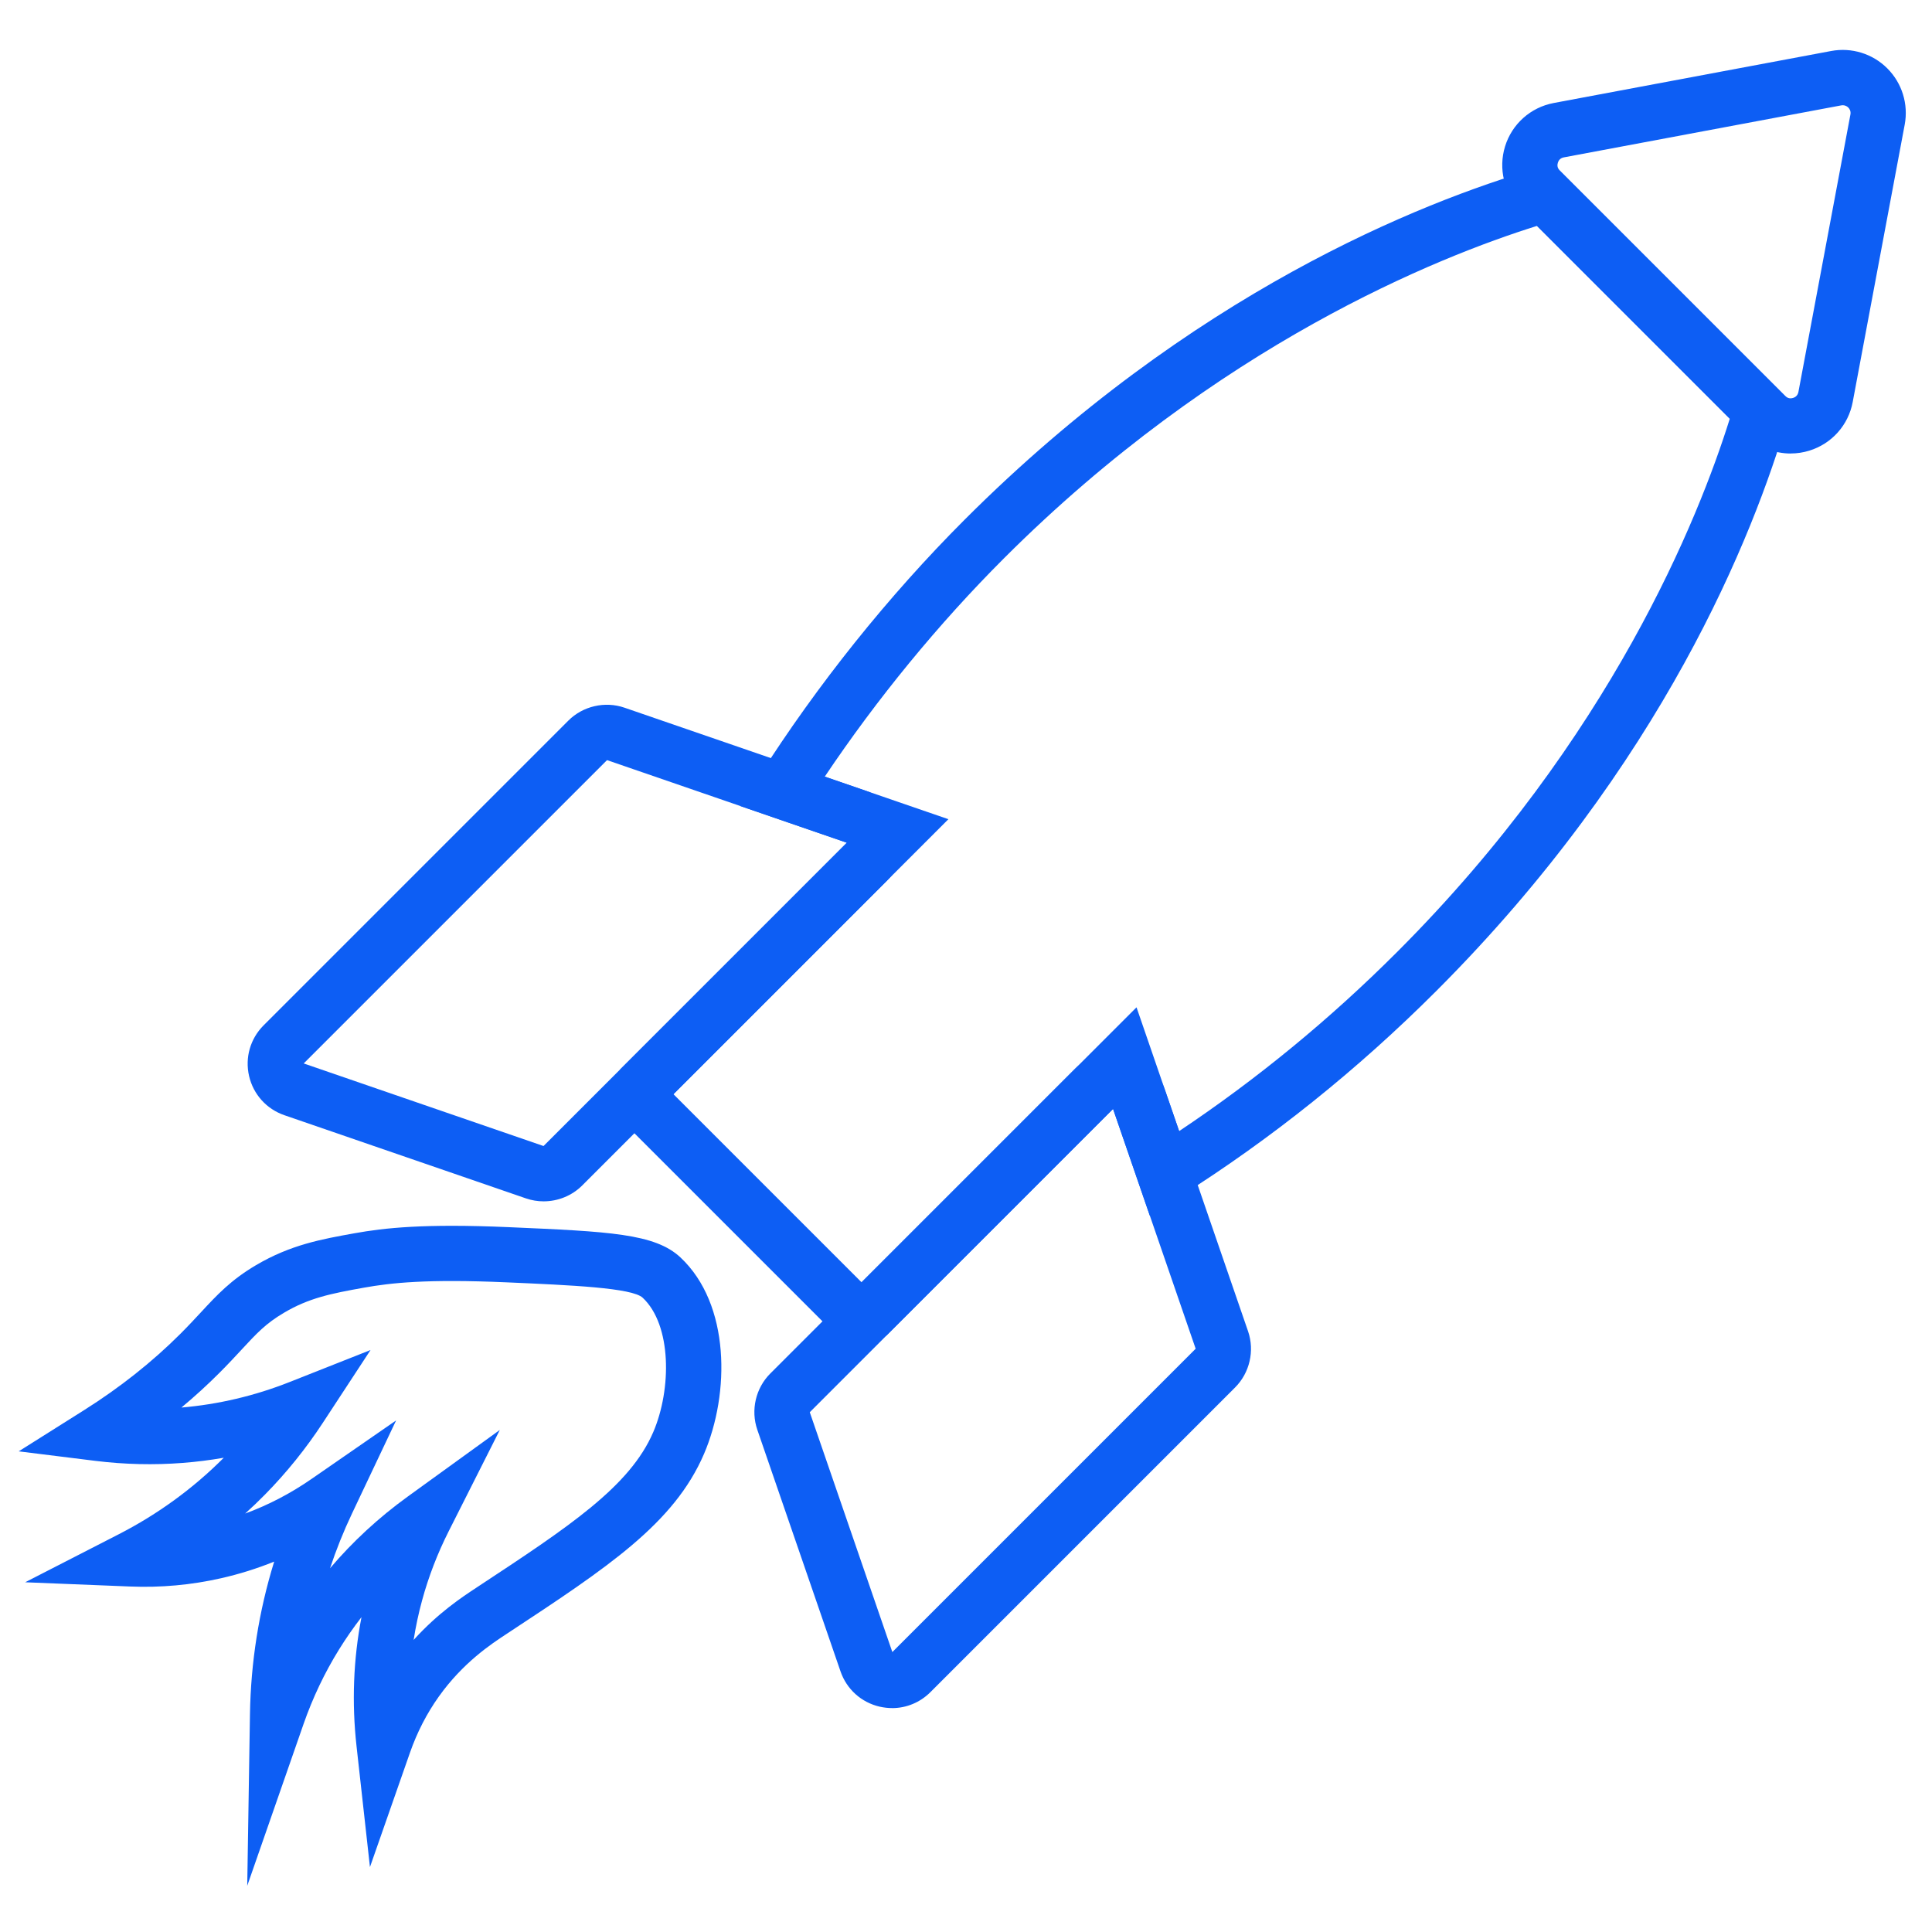
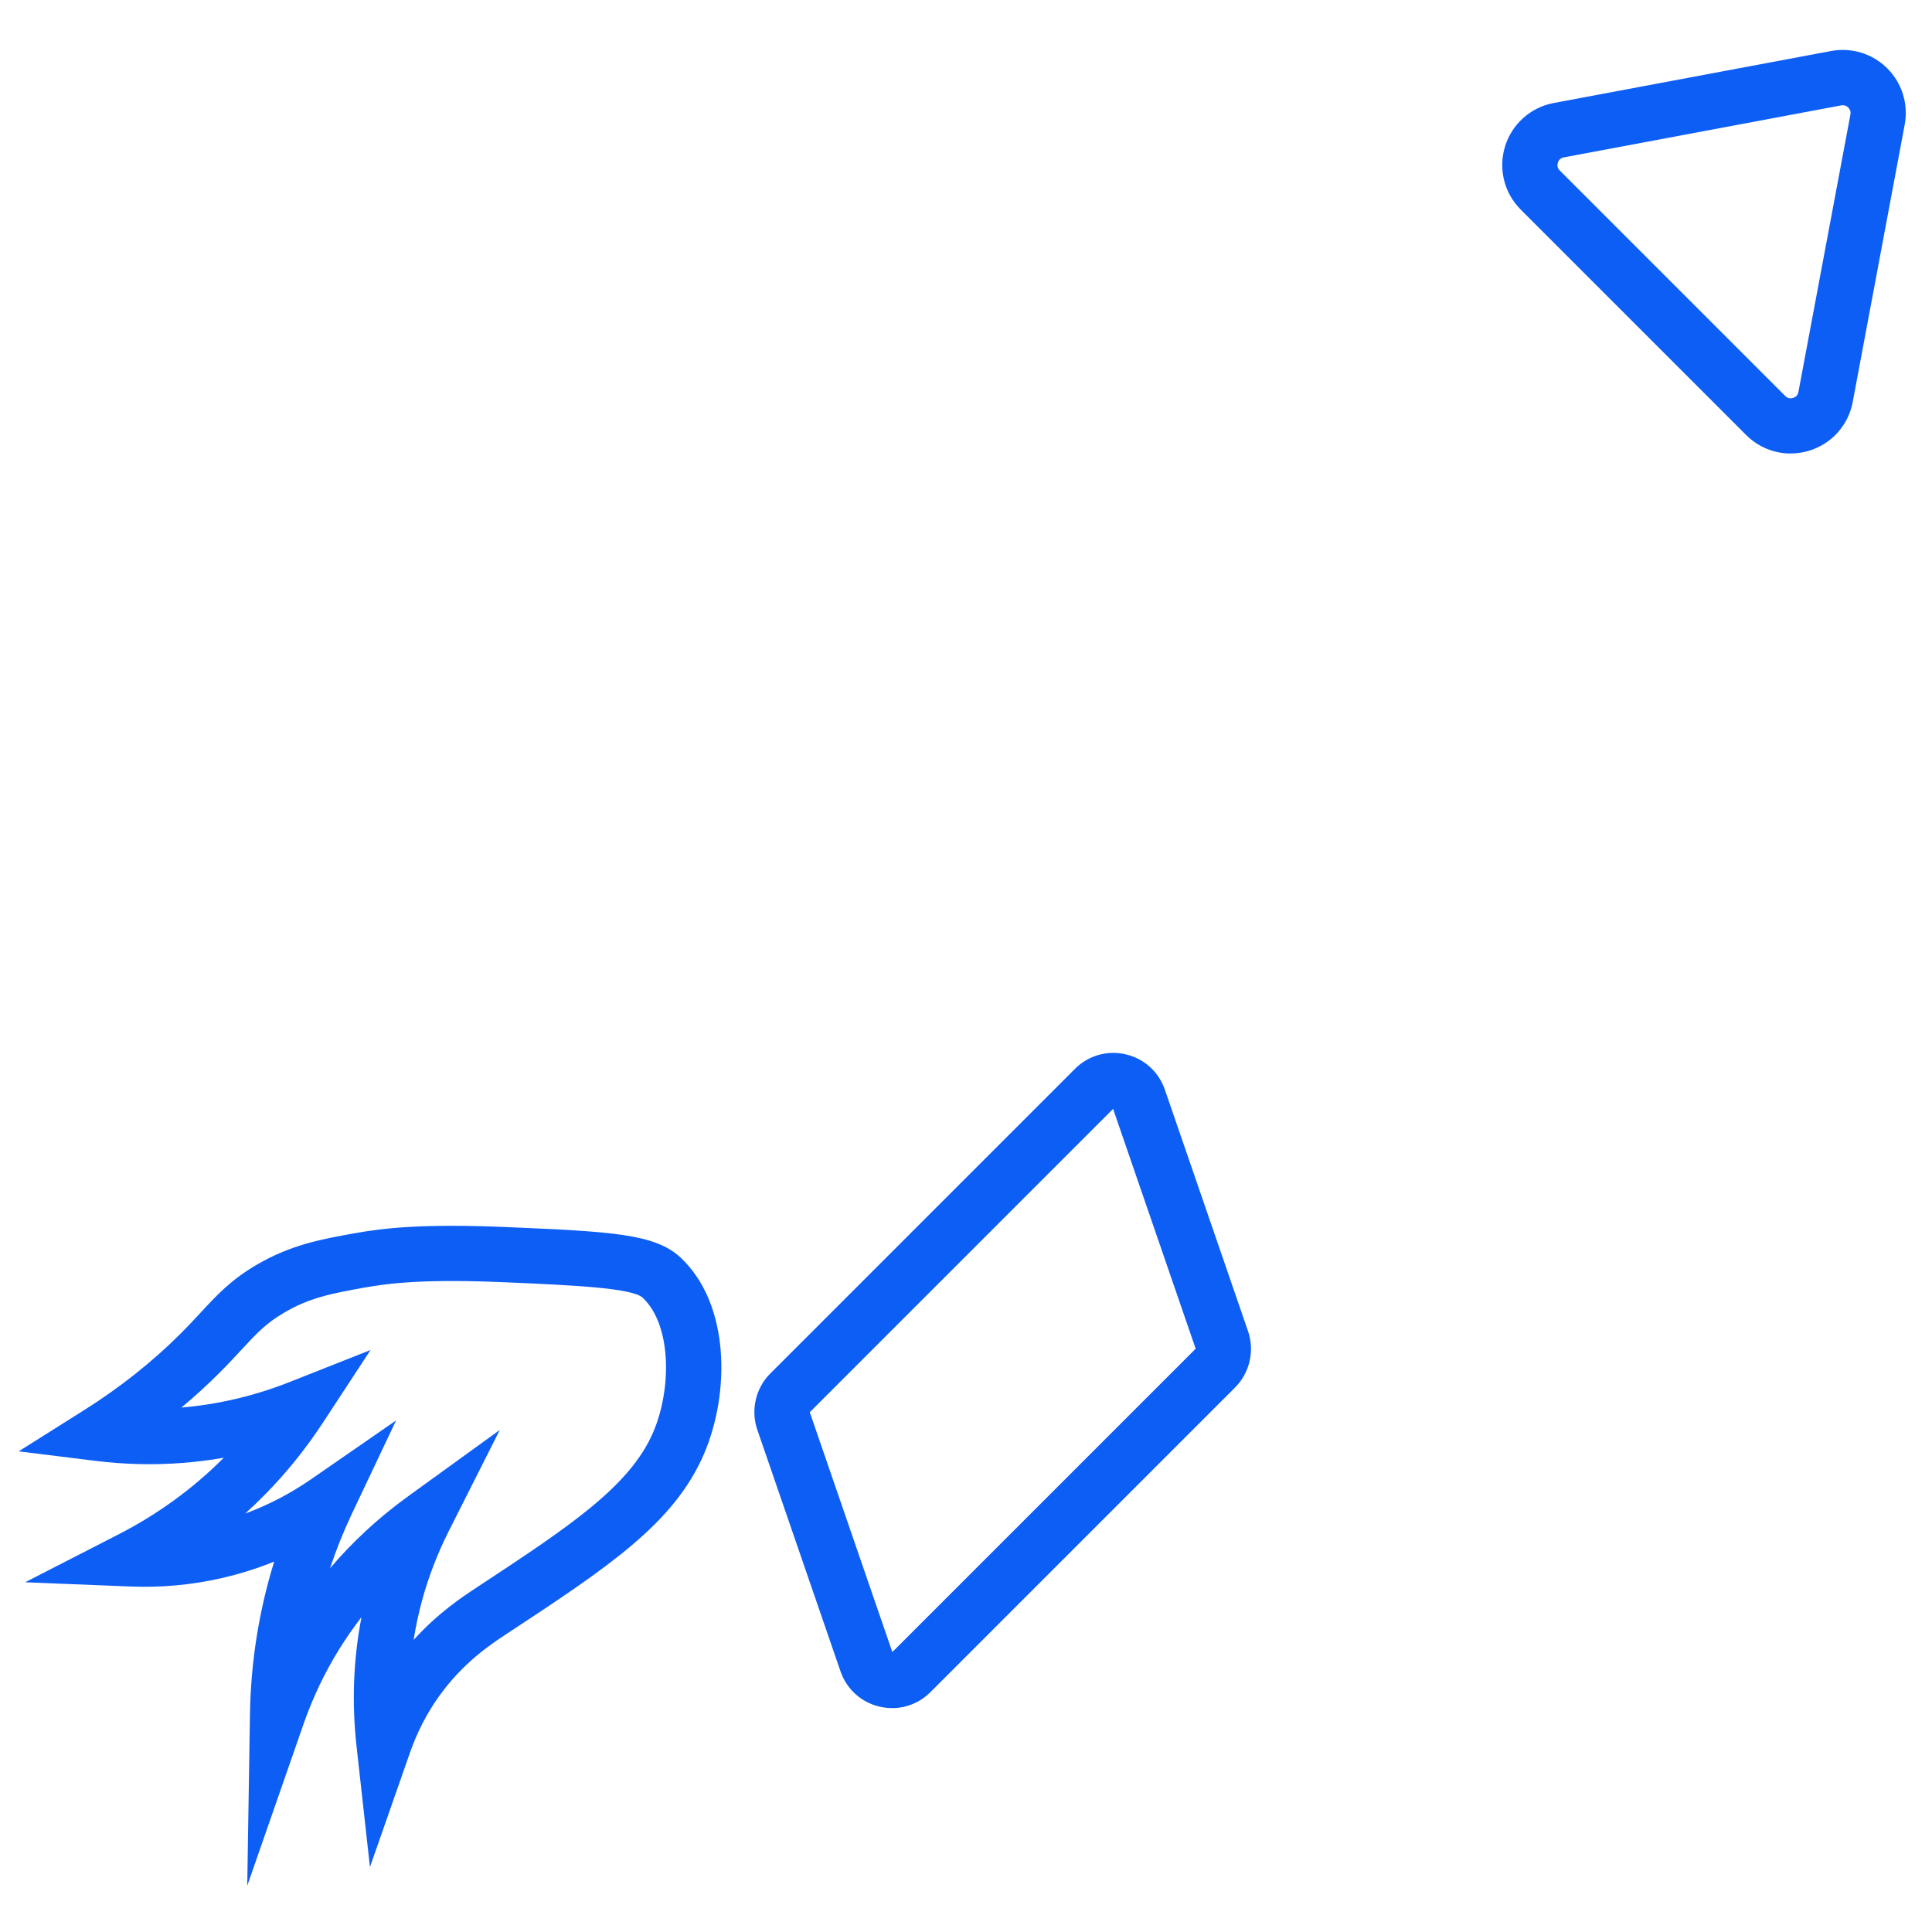
<svg xmlns="http://www.w3.org/2000/svg" id="Layer_1" data-name="Layer 1" viewBox="0 0 524.58 524.58">
  <defs>
    <style> .cls-1 { fill: #0d5ef4; stroke-width: 0px; } </style>
  </defs>
  <g>
-     <path class="cls-1" d="M230.29,365.74l-64.99-64.99,1.24-4.26c.43-1.46.87-2.91,1.31-4.36l.55-1.77,61.54-61.54-28.96-9.97,5.1-8.02c15.84-24.93,35.16-49.05,55.86-69.75,61.48-61.48,123.76-86.16,155.41-95.4l4.26-1.24,64.99,64.99-1.24,4.26c-9.24,31.65-33.92,93.93-95.4,155.41-21.35,21.35-44.82,40.16-69.77,55.89l-8.01,5.05-9.97-28.94-61.53,61.53-1.77.55c-1.66.51-3.12.95-4.37,1.31l-4.26,1.24ZM182.86,297.1l51.07,51.07,74.66-74.66,11.57,33.61c21.04-14.04,40.92-30.36,59.19-48.64,58.05-58.05,81.91-117.88,90.32-144.78l-52.36-52.36c-26.9,8.42-86.73,32.27-144.78,90.32-17.72,17.72-34.39,38.04-48.59,59.21l33.57,11.56-74.66,74.66Z" />
    <g>
      <path class="cls-1" d="M242.22,463.78c-1.11,0-2.24-.13-3.36-.38-4.99-1.15-8.97-4.73-10.64-9.58l-22.6-65.63c-1.82-5.3-.44-11.28,3.52-15.24l82.74-82.74c3.62-3.62,8.76-5.1,13.76-3.94,4.99,1.15,8.97,4.73,10.64,9.58l22.6,65.63c1.82,5.3.44,11.28-3.52,15.24l-82.74,82.74c-2.81,2.81-6.54,4.33-10.4,4.33ZM219.87,383.45l22.42,65.12,82.36-82.36-22.42-65.12-82.36,82.36Z" />
-       <path class="cls-1" d="M147.6,326.19c-1.6,0-3.21-.26-4.76-.79l-65.63-22.6c-4.84-1.67-8.42-5.64-9.58-10.63-1.15-4.99.32-10.13,3.94-13.76l82.74-82.74c3.96-3.96,9.95-5.34,15.24-3.52l65.63,22.6c4.84,1.67,8.42,5.64,9.58,10.63,1.15,4.99-.32,10.13-3.94,13.76l-82.74,82.74c-2.8,2.8-6.61,4.31-10.48,4.31ZM82.46,288.75l65.12,22.42,82.36-82.36-65.12-22.42-82.36,82.36Z" />
    </g>
    <path class="cls-1" d="M486.21,123.14c-4.47,0-8.82-1.75-12.09-5.02l-61.21-61.21c-4.5-4.5-6.13-11.08-4.25-17.17,1.88-6.08,6.94-10.59,13.2-11.77l75.33-14.12c5.56-1.04,11.26.72,15.26,4.72,4,4,5.76,9.7,4.72,15.26l-14.12,75.33c-1.17,6.26-5.68,11.32-11.77,13.2-1.67.52-3.38.77-5.08.77ZM500.37,28.57c-.13,0-.27.01-.42.04h0l-75.33,14.12c-1.04.19-1.46.9-1.63,1.46-.17.56-.22,1.38.53,2.12l61.21,61.21c.75.75,1.57.7,2.12.53.56-.17,1.26-.6,1.46-1.63l14.12-75.33c.18-.96-.29-1.59-.58-1.89-.25-.25-.75-.62-1.47-.62Z" />
  </g>
  <path class="cls-1" d="M67.13,512.07l.74-46.59c.22-14.1,2.42-28,6.53-41.32.02-.05.03-.1.05-.15-4.68,1.89-9.5,3.4-14.45,4.52-8.06,1.83-16.36,2.58-24.67,2.24l-28.5-1.15,25.38-13.02c10.63-5.45,20.23-12.44,28.55-20.79-3.68.64-7.39,1.11-11.13,1.4-7.87.61-15.84.42-23.7-.55l-20.85-2.59,17.77-11.2c9.68-6.1,18.45-13.05,26.06-20.64,2.21-2.21,3.98-4.12,5.69-5.96,4.33-4.67,8.07-8.71,14.89-12.74,9.44-5.57,17.85-7.07,26.75-8.67,8.14-1.46,18.84-2.66,41.9-1.66h0c27.25,1.19,39.68,1.73,46.61,8.21,13.58,12.71,13.44,36.97,6.41,53.34-8.13,18.94-26.12,30.79-53.35,48.72l-.38.25c-4.09,2.69-11.7,7.7-18.28,16.93-3.27,4.59-5.89,9.69-7.81,15.16l-10.89,31.14-3.64-32.79c-1.32-11.86-.87-23.62,1.34-35.07-2.18,2.81-4.21,5.74-6.09,8.77-3.92,6.32-7.15,13.12-9.62,20.19l-15.32,44.01ZM135.7,388.28l-13.89,27.53c-3.02,5.99-5.45,12.29-7.2,18.72-.97,3.54-1.73,7.13-2.3,10.75,6.66-7.37,13.3-11.73,16.89-14.09l.37-.25c24.97-16.44,41.46-27.31,47.81-42.11,4.99-11.64,5.03-29.07-2.88-36.47-2.87-2.69-19.45-3.41-37.01-4.18-21.61-.94-31.32.14-38.61,1.44-9.08,1.62-15,2.82-21.77,6.82-4.94,2.91-7.41,5.58-11.51,10.01-1.72,1.86-3.68,3.97-6.1,6.39-3.23,3.23-6.65,6.35-10.24,9.34,10.03-.86,19.9-3.18,29.35-6.92l22-8.7-12.97,19.79c-4.58,6.99-9.86,13.54-15.7,19.47-1.74,1.77-3.53,3.48-5.37,5.14,6.31-2.32,12.31-5.45,17.95-9.35l23.03-15.93-11.99,25.31c-2.28,4.81-4.27,9.78-5.95,14.83,6.16-7.25,13.21-13.76,21.1-19.47l24.99-18.08Z" />
</svg>